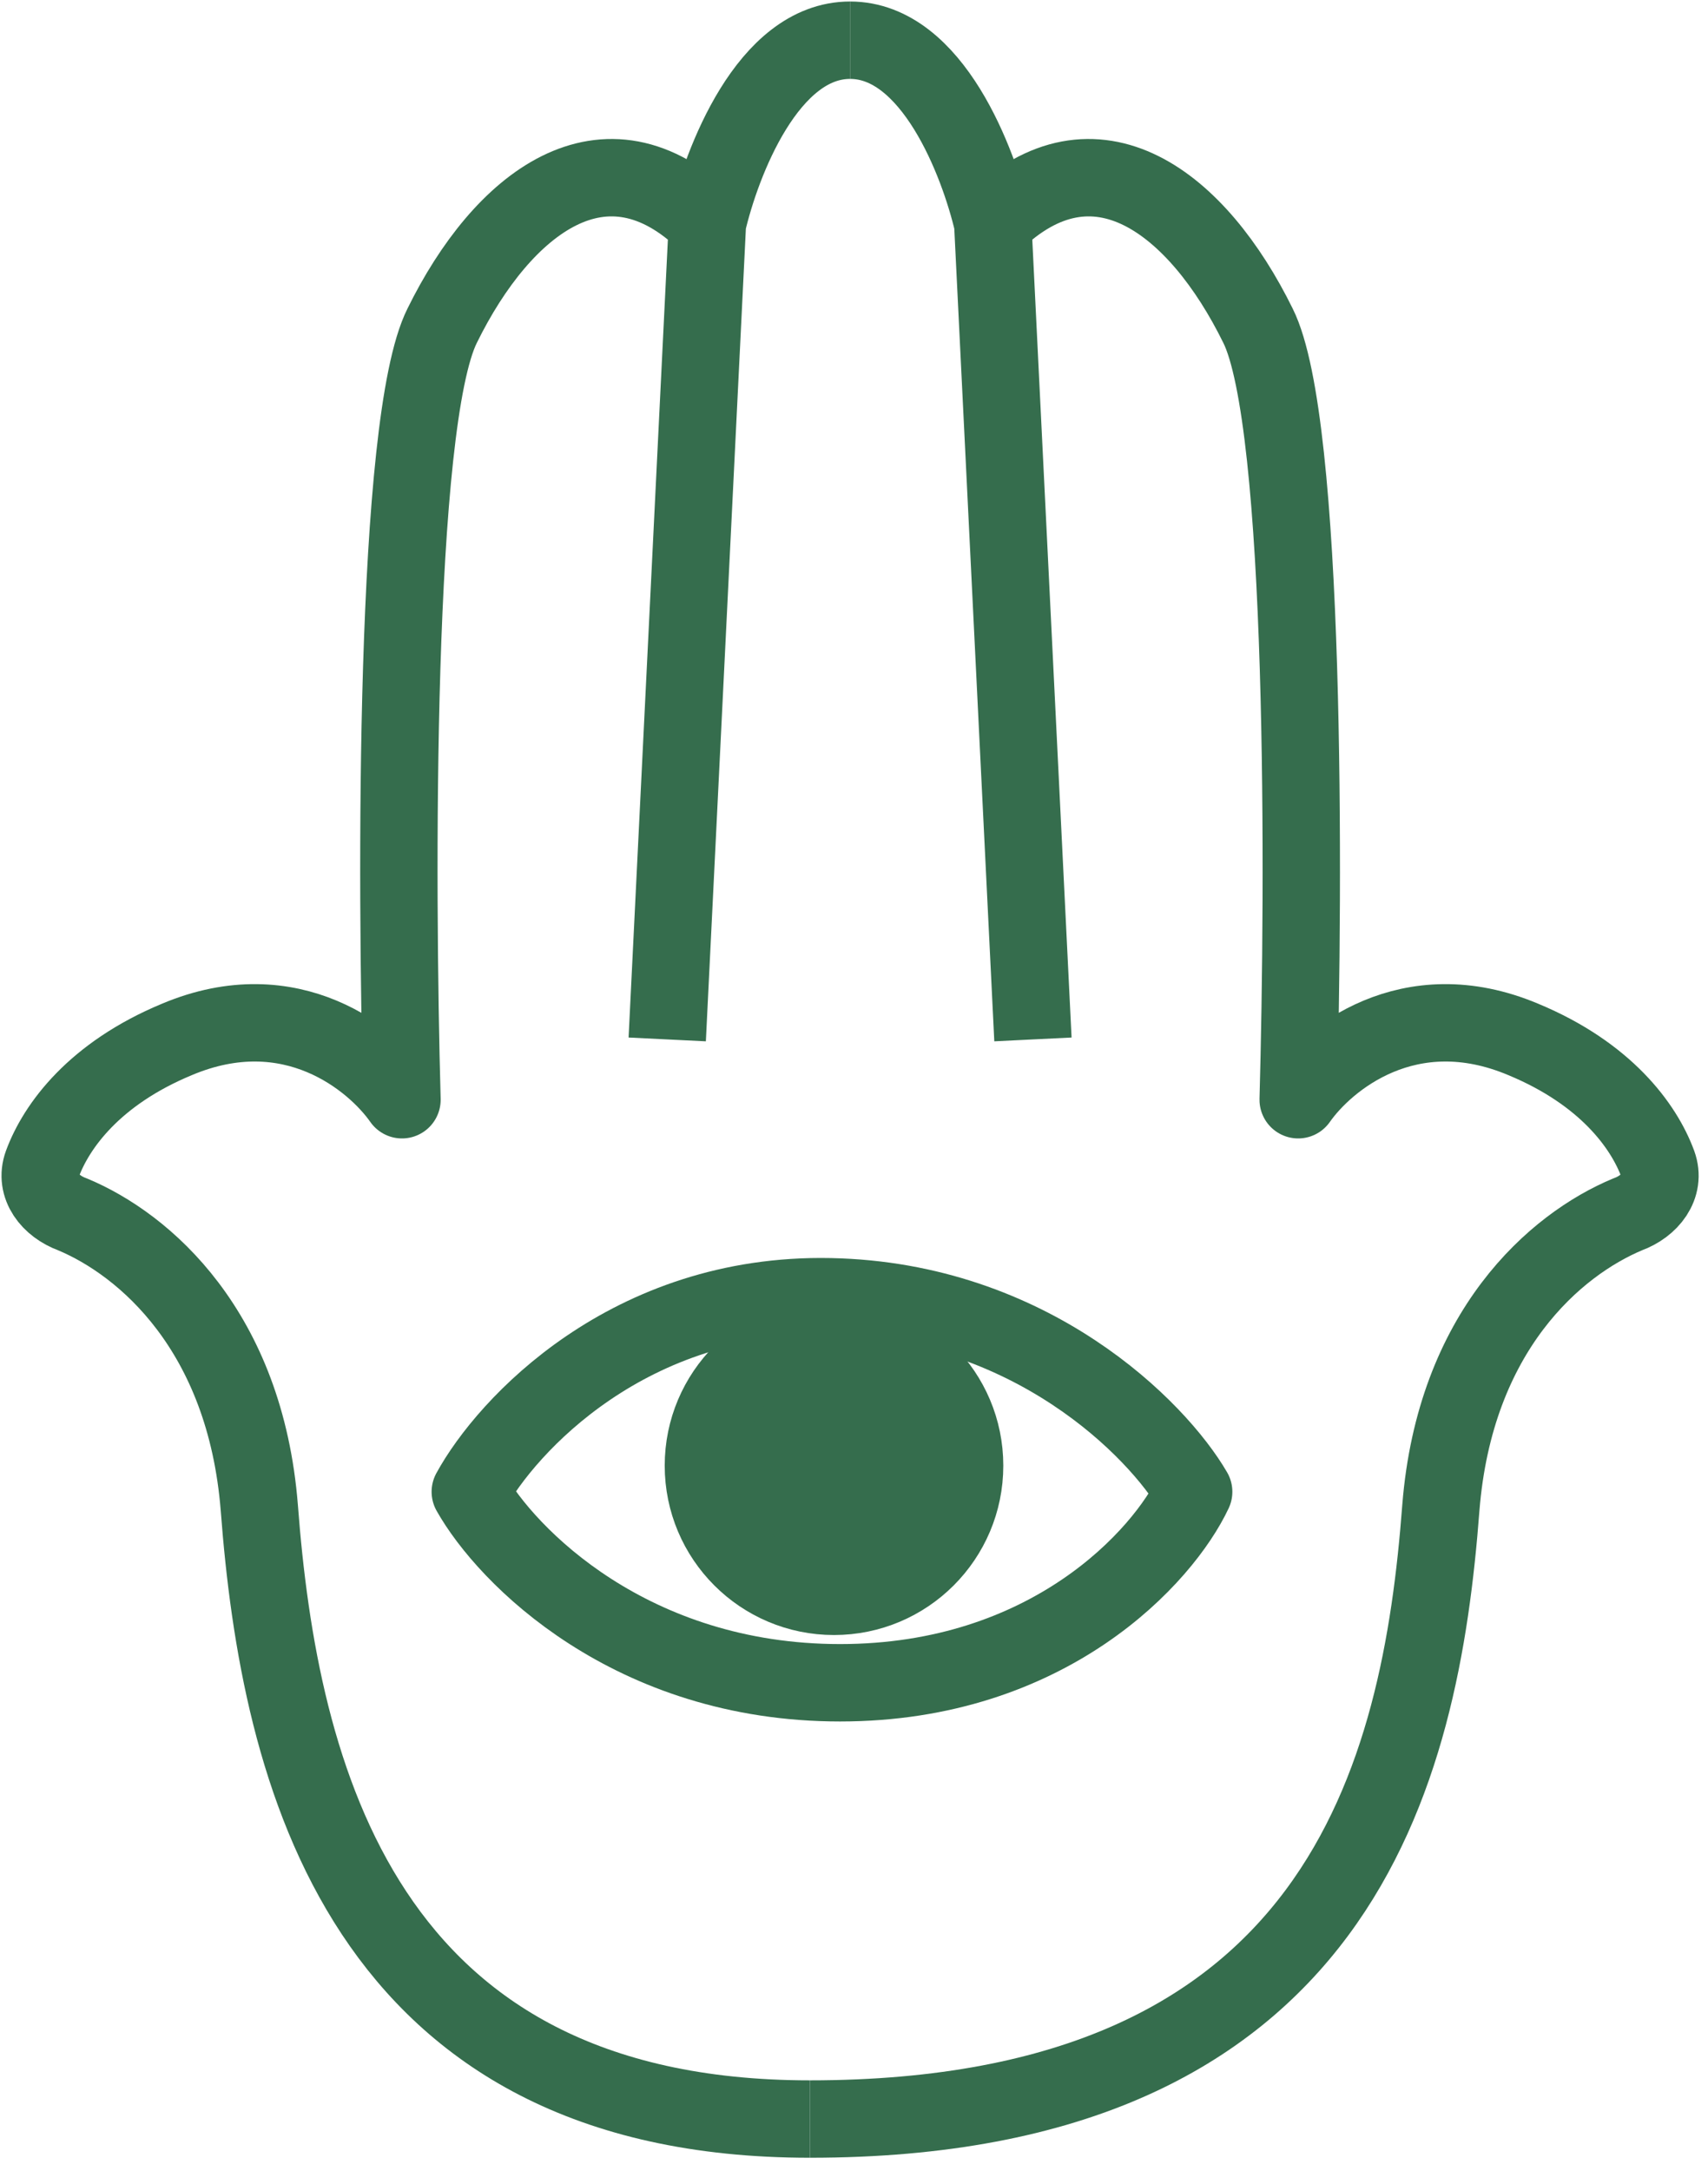
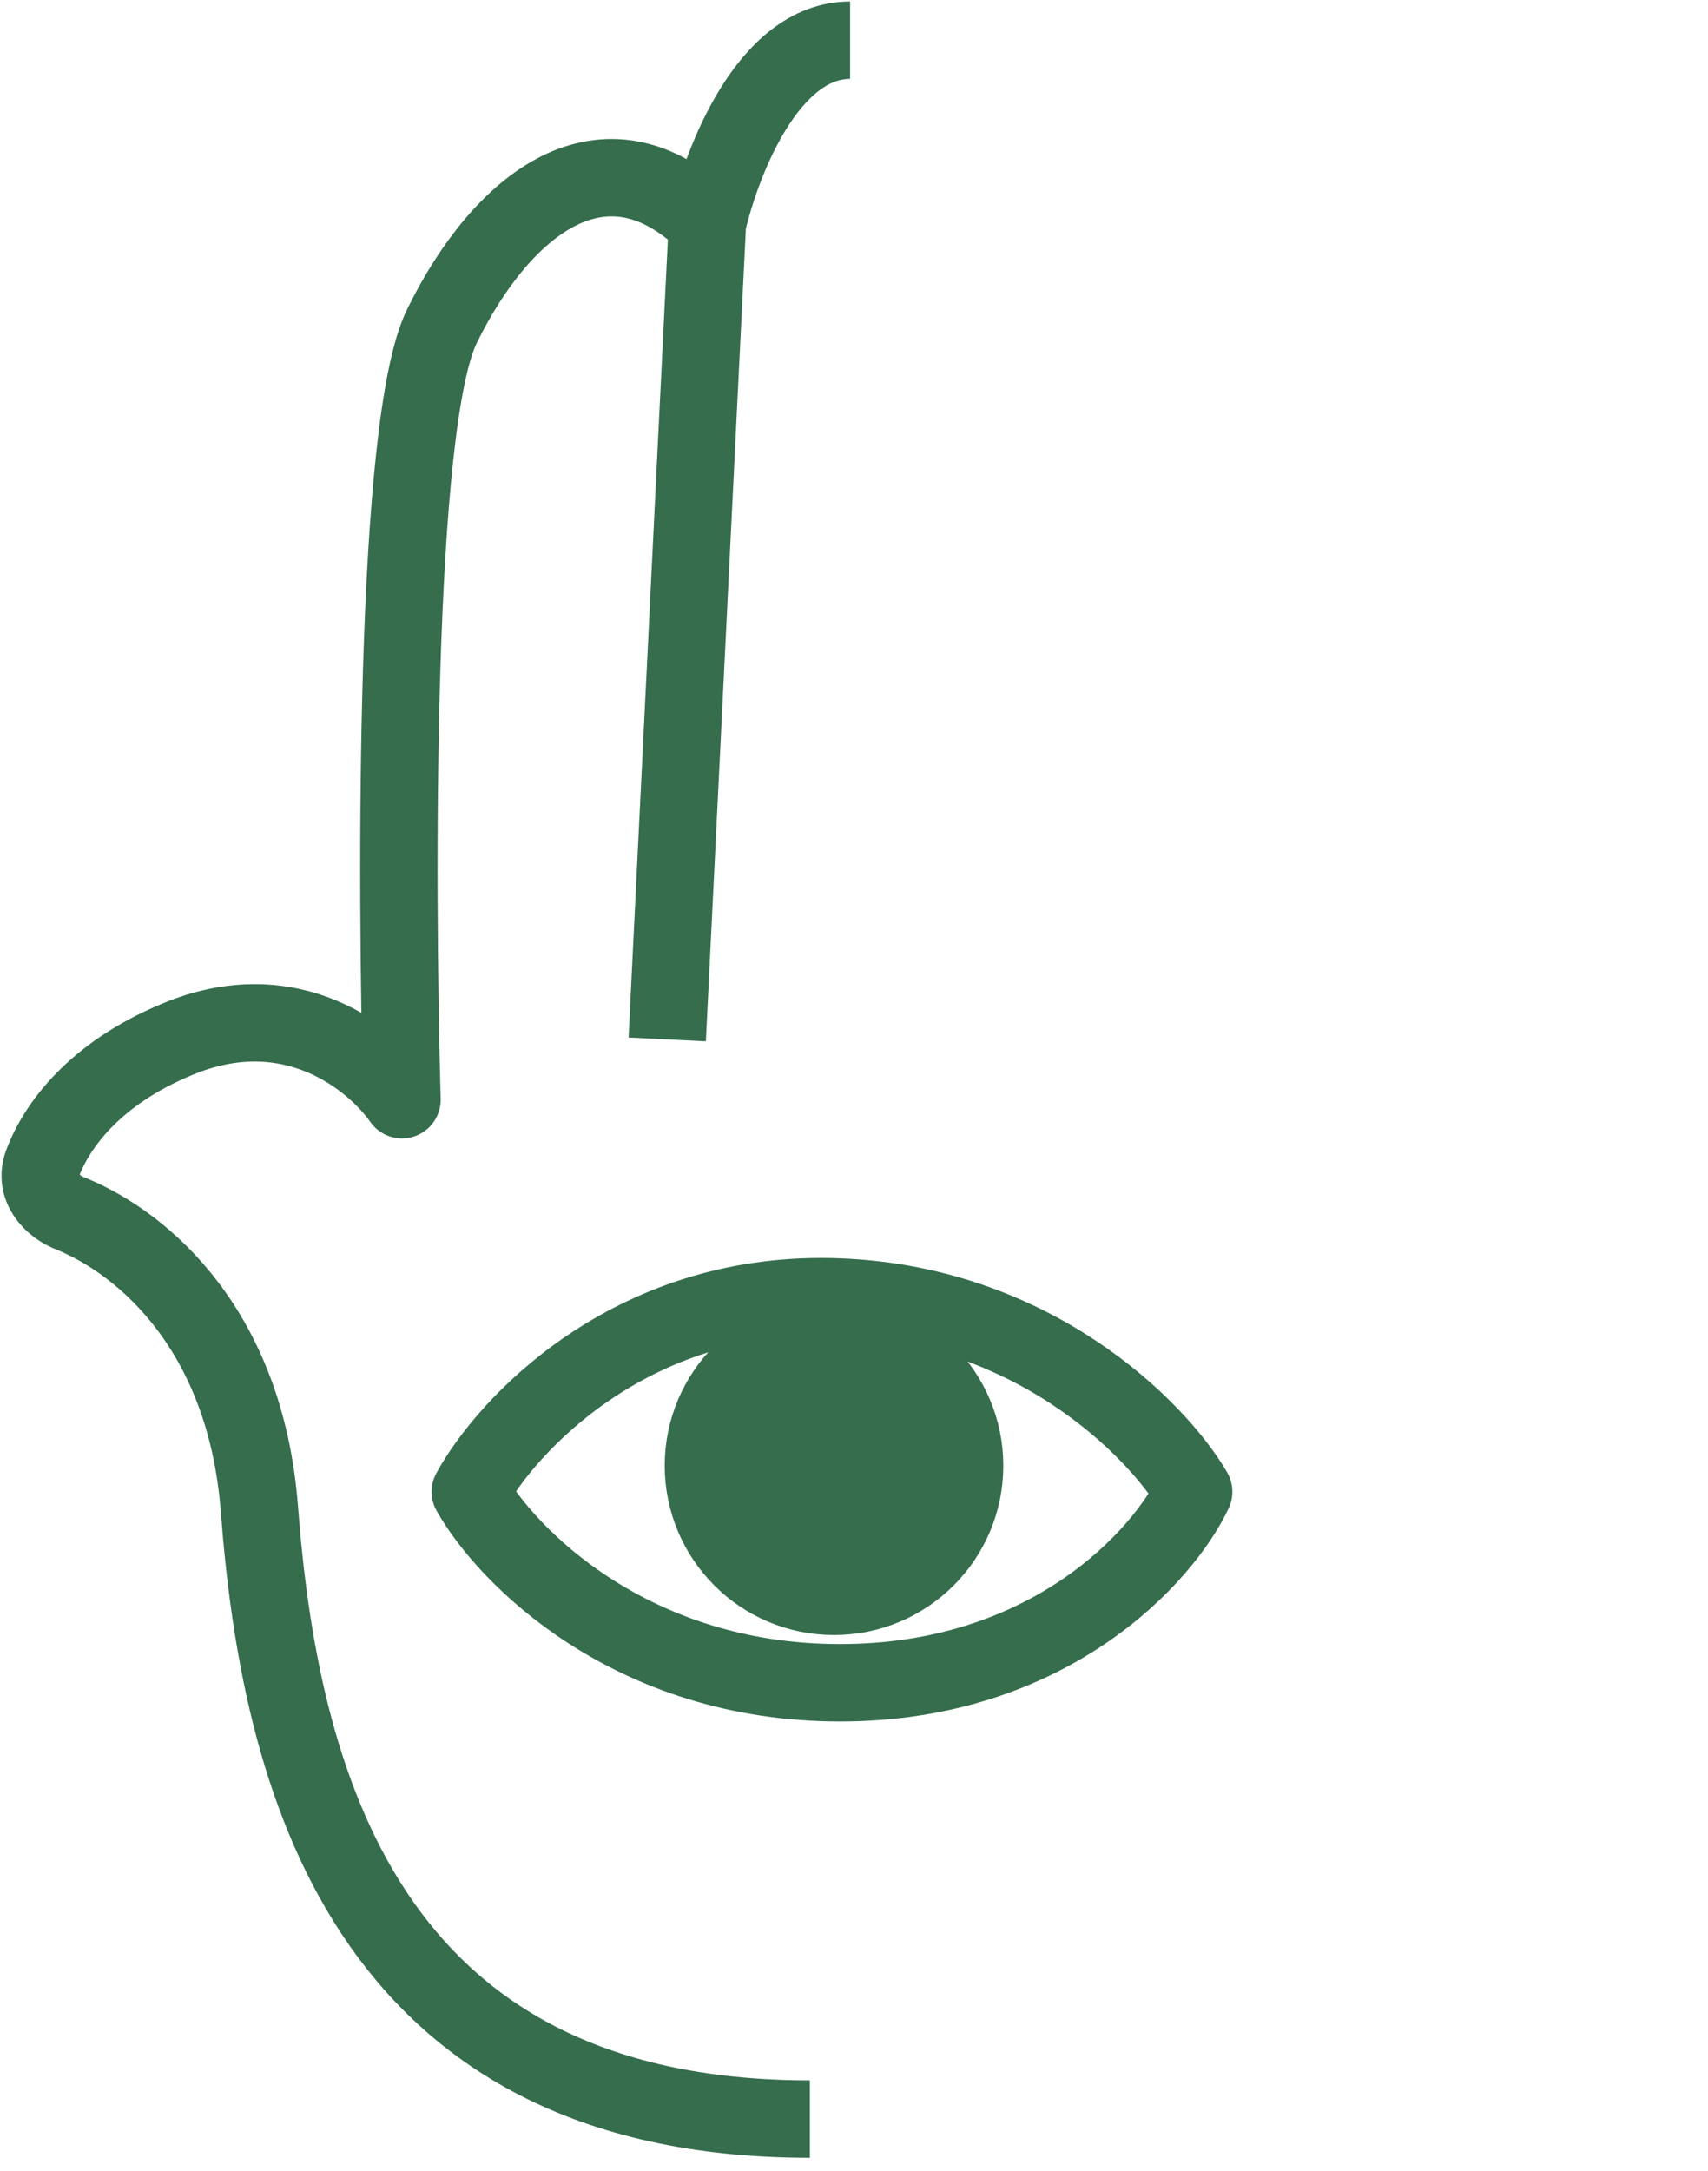
<svg xmlns="http://www.w3.org/2000/svg" width="85" height="108" viewBox="0 0 85 108" fill="none">
  <path d="M40.305 105.4C18.005 105.4 13.905 88.2 12.905 75C12.205 66.2 7.205 61.9 3.605 60.4C2.505 60 1.705 59 2.105 57.9C2.805 56 4.705 53.4 8.805 51.7C14.505 49.3 18.605 52.7 20.005 54.7C19.705 43.9 19.605 21 22.005 16.2C25.005 10.1 30.105 6.1 35.205 11.1M35.205 11.1C35.905 8.1 38.205 2 42.305 2M35.205 11.1L33.205 51.7" stroke="#356D4D" stroke-width="3.85" stroke-linejoin="round" />
-   <path d="M40.305 105.4C66.705 105.4 70.705 88.2 71.705 75C72.405 66.2 77.405 61.9 81.005 60.4C82.105 60 82.905 59 82.505 57.9C81.805 56 79.905 53.4 75.805 51.7C70.105 49.3 66.005 52.7 64.605 54.7C64.905 43.9 65.005 21 62.605 16.2C59.605 10.1 54.505 6.1 49.405 11.1M49.405 11.1C48.705 8.1 46.405 2 42.305 2M49.405 11.1L51.405 51.7" stroke="#356D4D" stroke-width="3.85" stroke-linejoin="round" />
  <path d="M41.305 64.5C31.305 64.3 25.204 70.9 23.404 74.2C25.204 77.4 31.405 83.7 41.805 83.7C52.205 83.7 57.904 77.4 59.404 74.2C57.605 71.1 51.305 64.7 41.305 64.5Z" stroke="#356D4D" stroke-width="3.85" stroke-linecap="round" stroke-linejoin="round" />
  <path d="M41.505 79.4C45.094 79.4 48.005 76.49 48.005 72.9C48.005 69.31 45.094 66.4 41.505 66.4C37.915 66.4 35.005 69.31 35.005 72.9C35.005 76.49 37.915 79.4 41.505 79.4Z" fill="#356D4D" stroke="#356D4D" stroke-width="3.85" />
</svg>